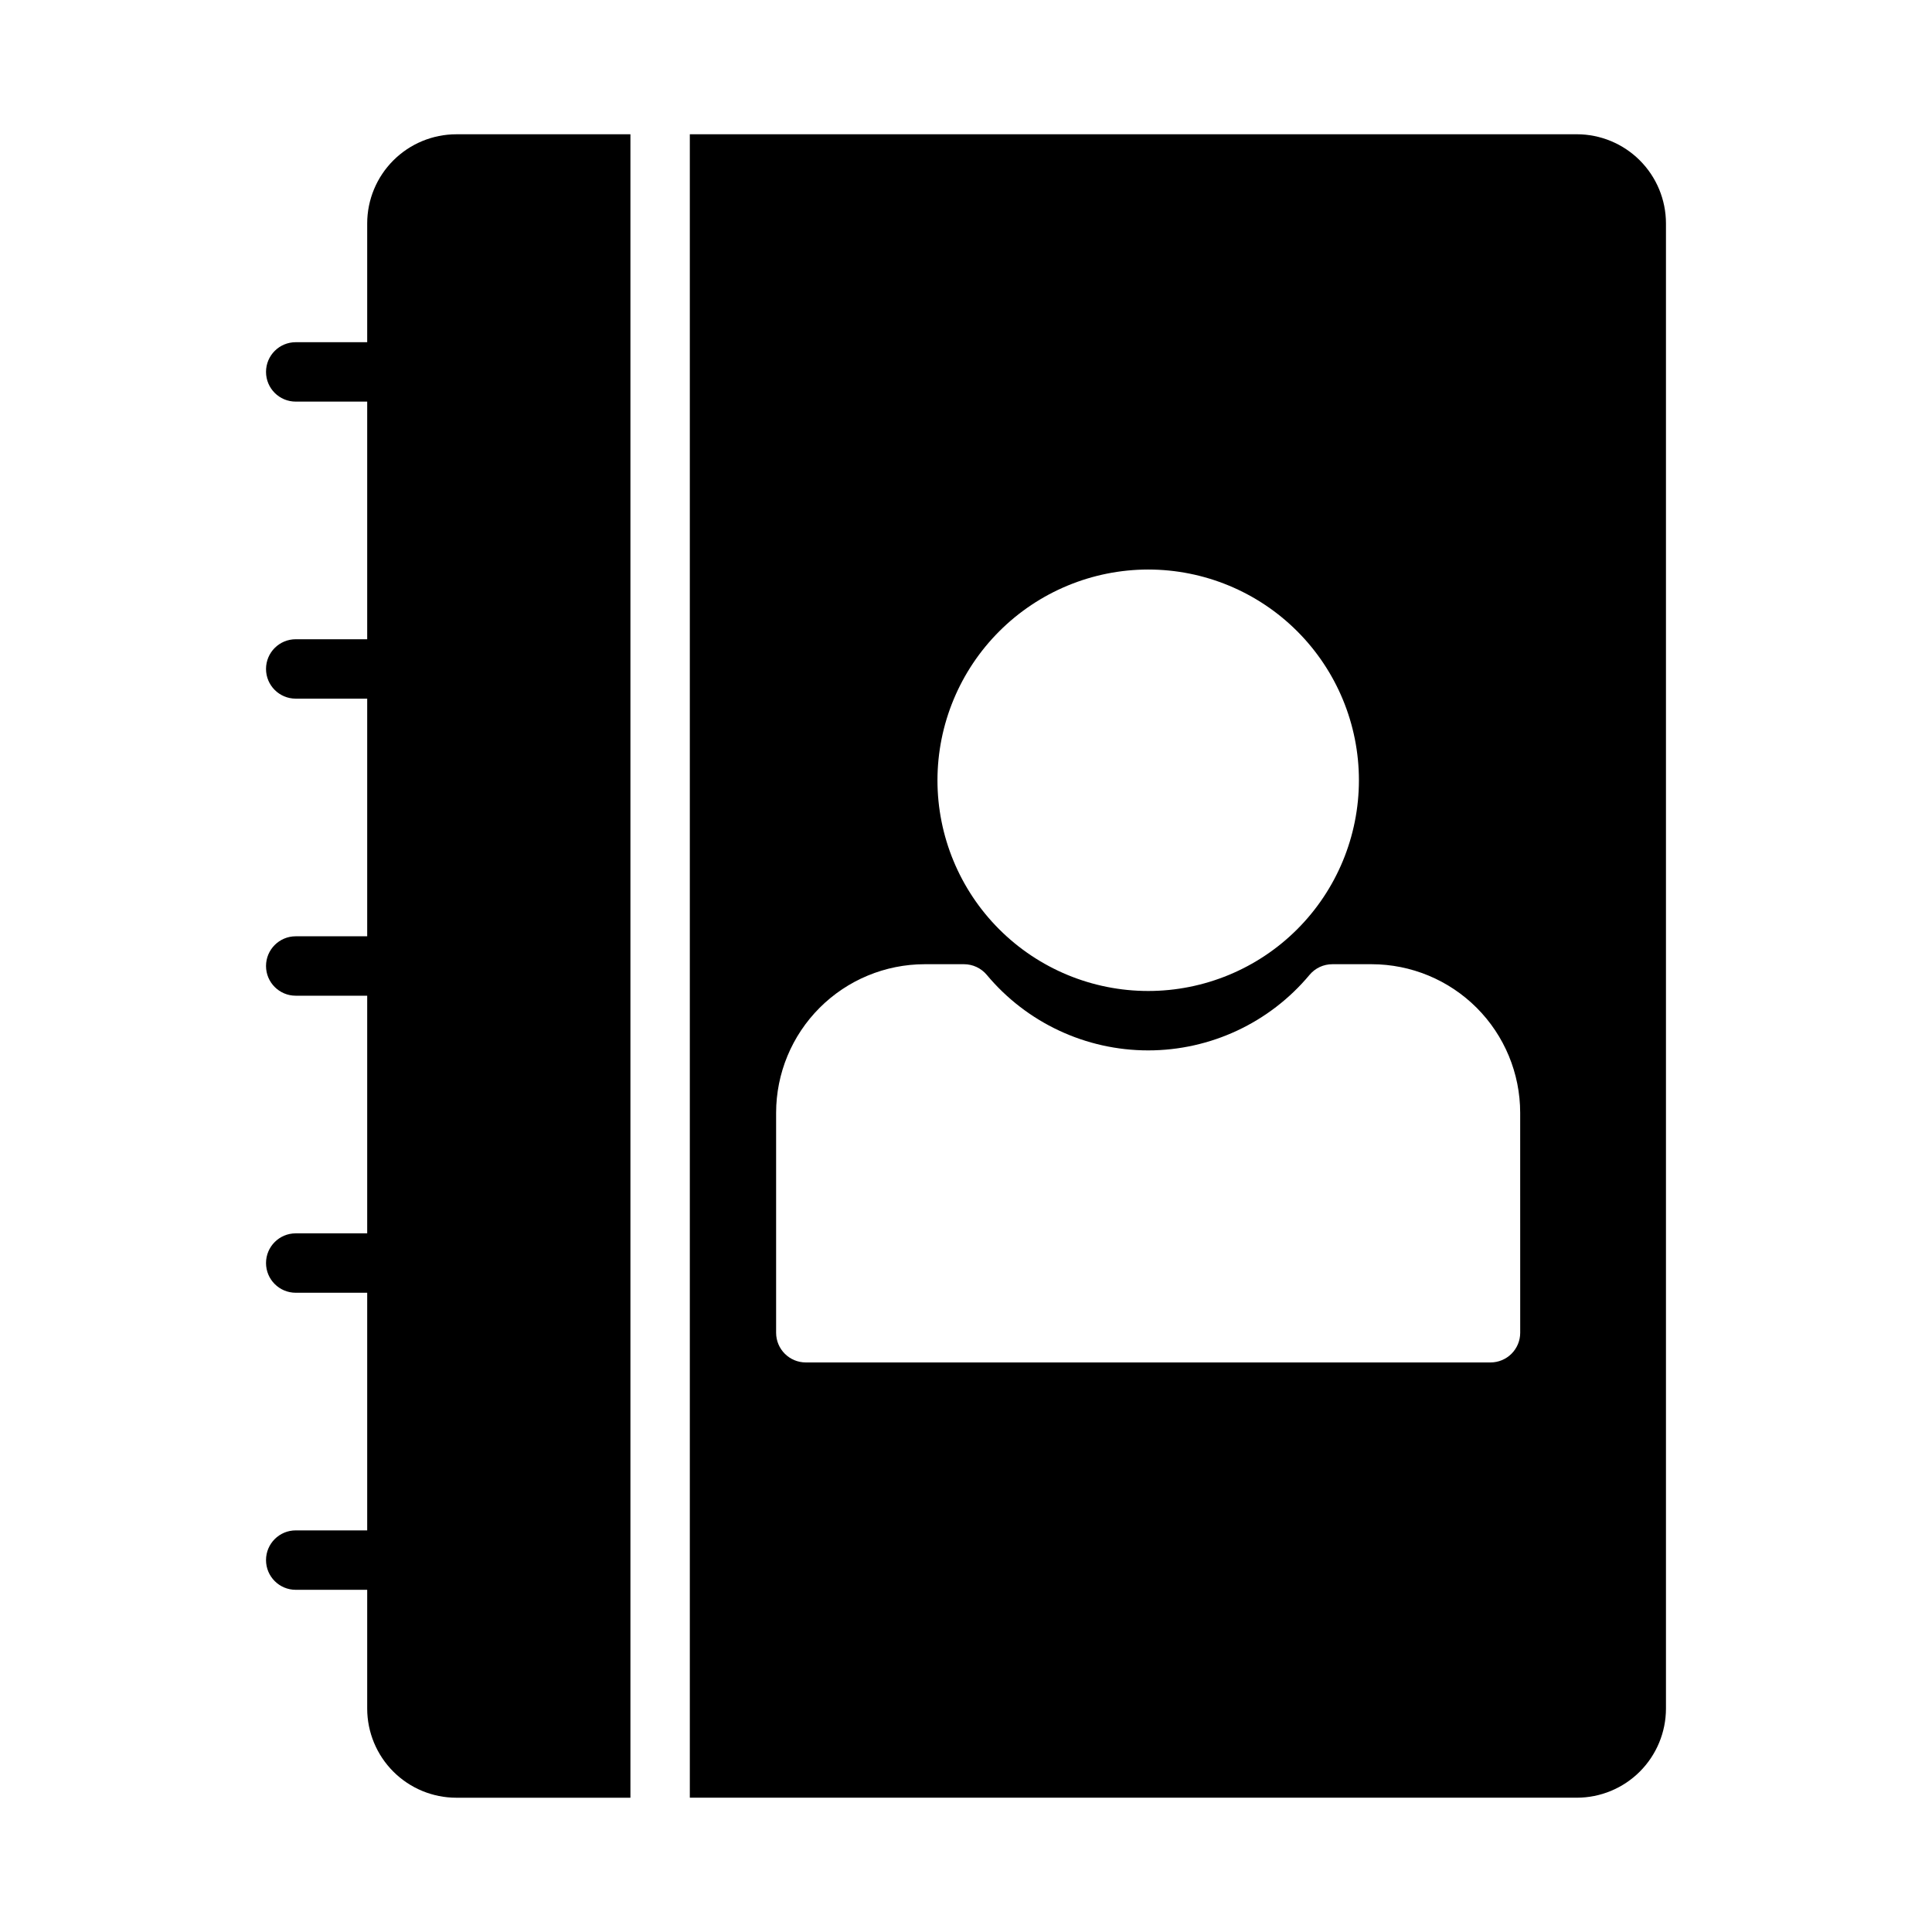
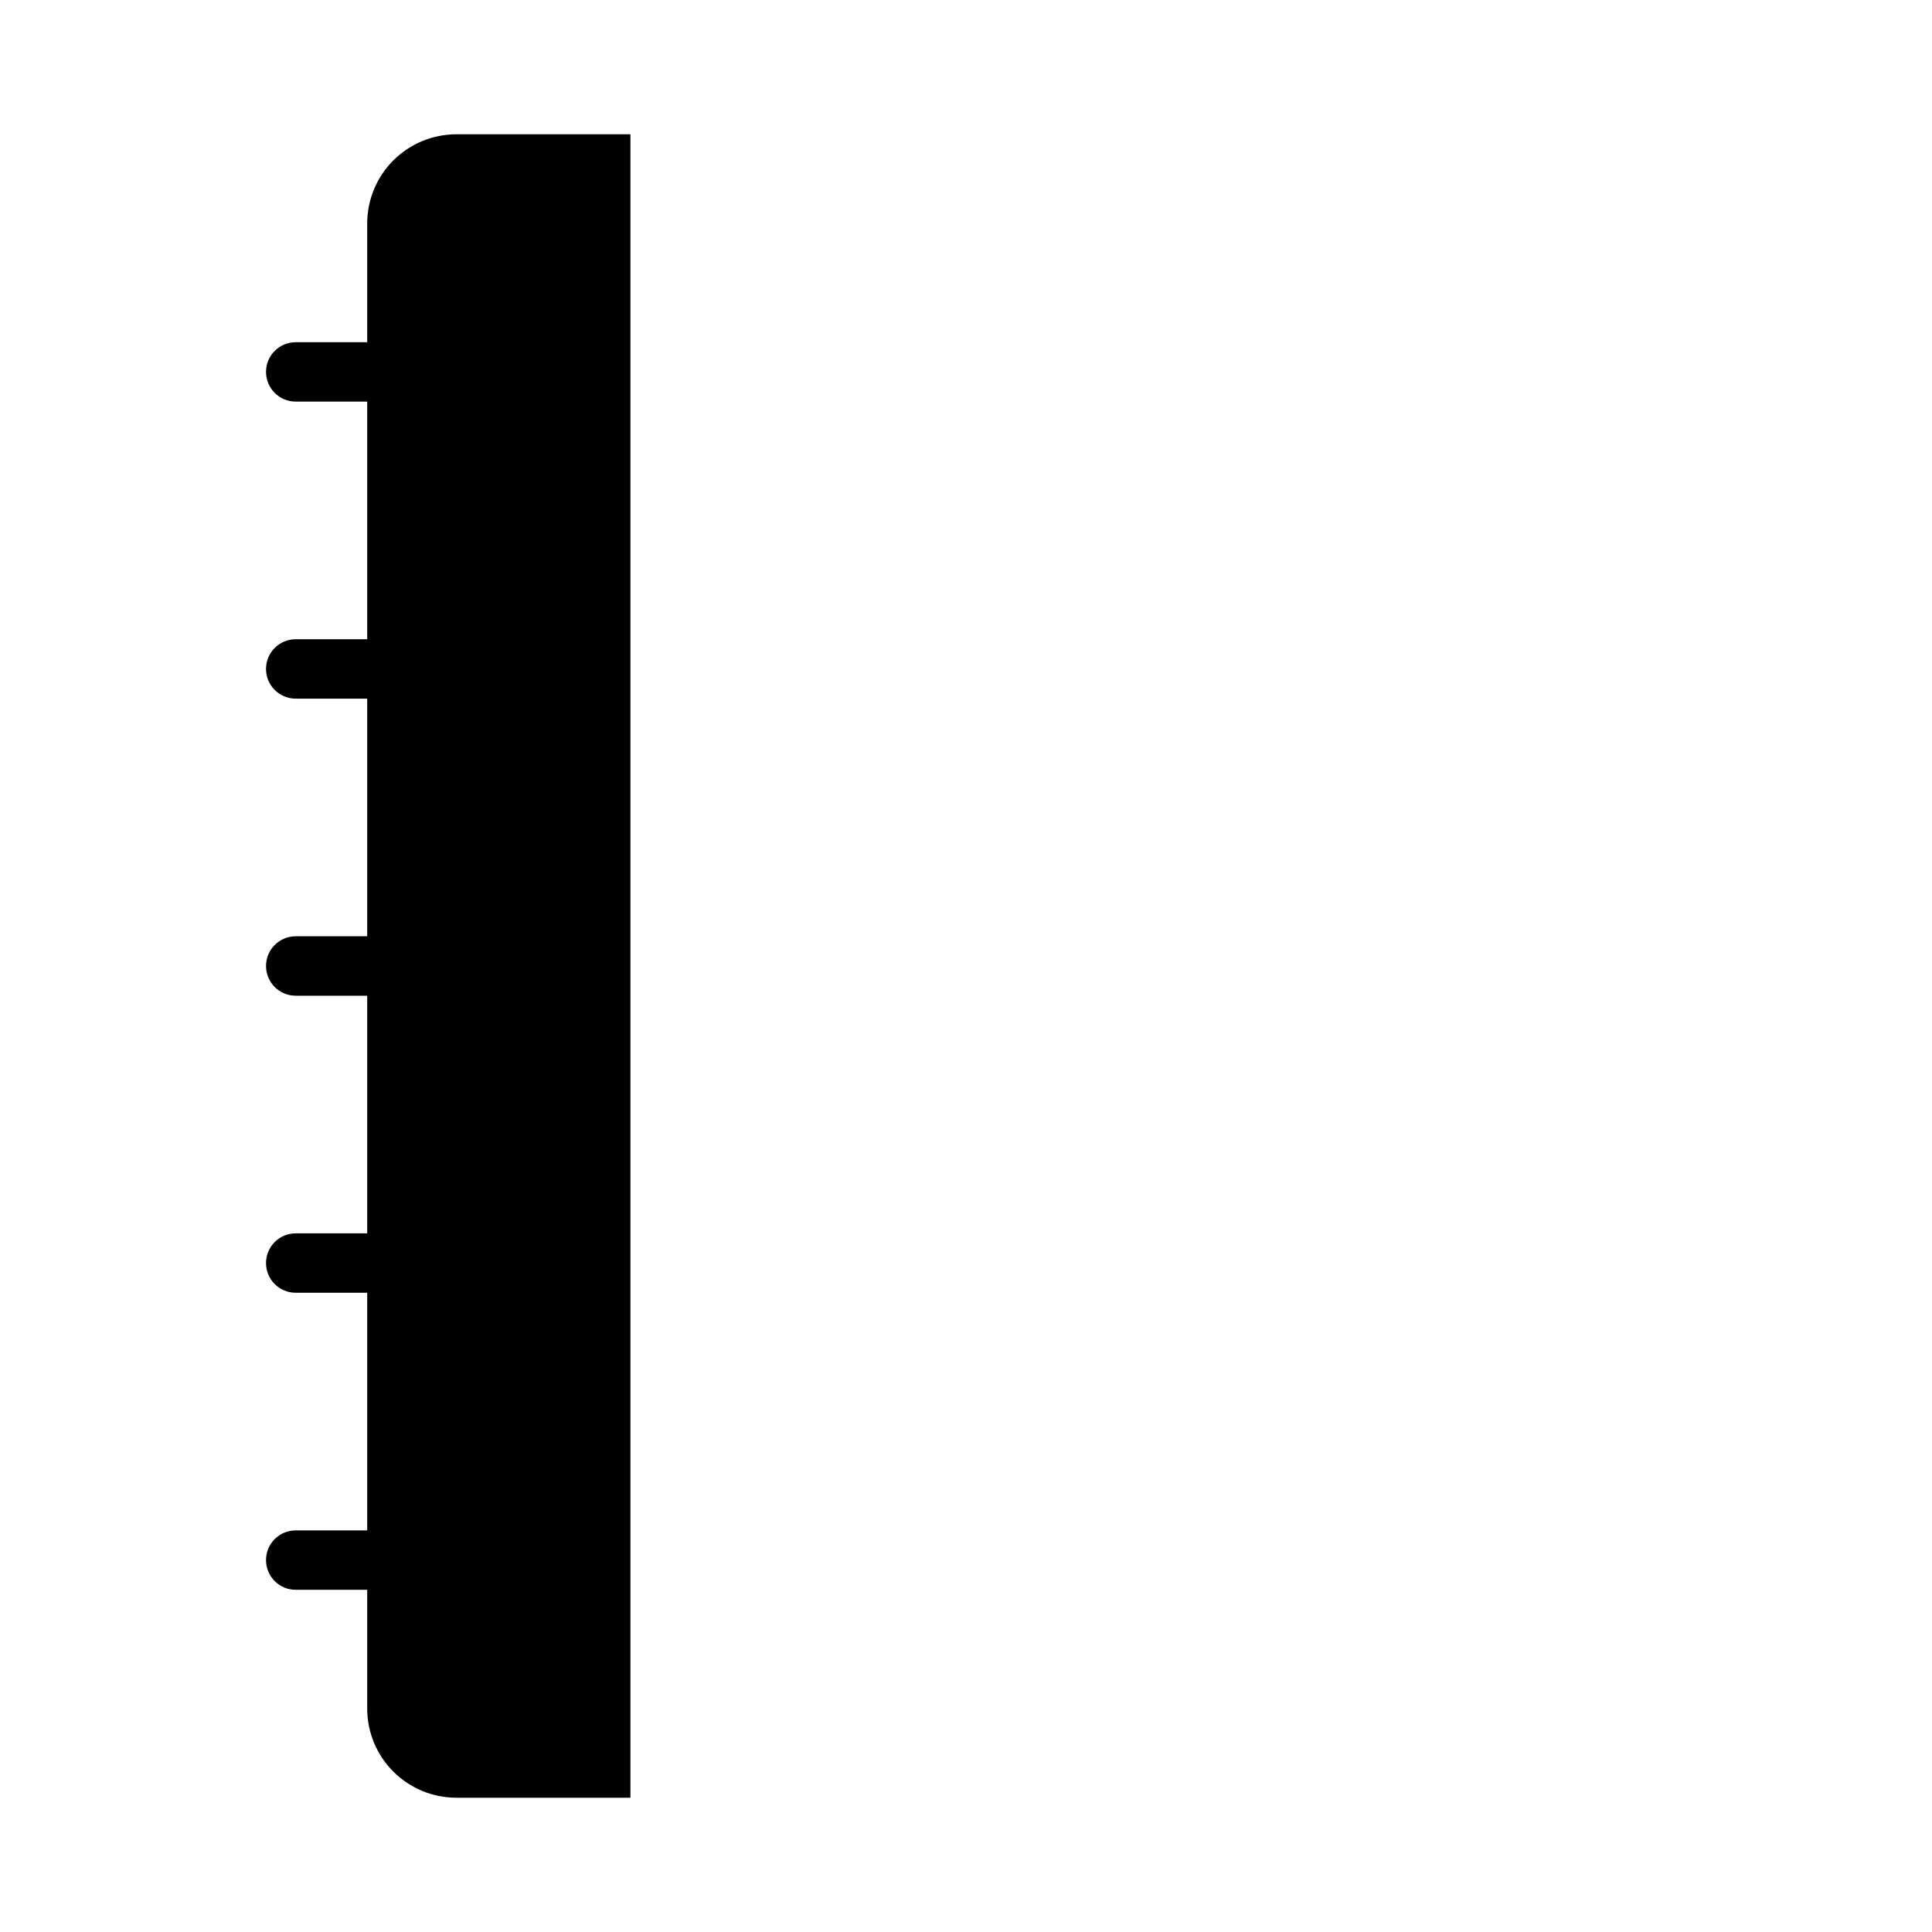
<svg xmlns="http://www.w3.org/2000/svg" fill="#000000" width="800px" height="800px" version="1.1" viewBox="144 144 512 512">
  <g>
    <path d="m241.31 203.2v31.488h-18.941c-4.348 0-7.871 3.523-7.871 7.871s3.523 7.871 7.871 7.871h18.941v62.977h-18.941c-4.348 0-7.871 3.523-7.871 7.871s3.523 7.871 7.871 7.871h18.941v62.977h-18.941c-4.348 0-7.871 3.527-7.871 7.875s3.523 7.871 7.871 7.871h18.941v62.977h-18.941c-4.348 0-7.871 3.523-7.871 7.871s3.523 7.871 7.871 7.871h18.941v62.977h-18.941c-4.348 0-7.871 3.523-7.871 7.871s3.523 7.875 7.871 7.875h18.941v31.488c0.008 6.258 2.496 12.262 6.926 16.691 4.426 4.426 10.43 6.918 16.691 6.922h46.141v-440.83h-46.141c-6.262 0.008-12.266 2.496-16.691 6.926-4.43 4.426-6.918 10.43-6.926 16.691z" />
-     <path d="m561.88 179.58h-235.07v440.83h235.07c6.262-0.004 12.266-2.496 16.691-6.922 4.426-4.43 6.918-10.434 6.926-16.691v-393.6c-0.008-6.262-2.5-12.266-6.926-16.691-4.426-4.43-10.43-6.918-16.691-6.926zm-113.6 115.35c14.812 0 29.016 5.883 39.492 16.355 10.473 10.473 16.355 24.676 16.355 39.488s-5.883 29.02-16.355 39.492c-10.473 10.473-24.68 16.355-39.492 16.355-14.809 0-29.016-5.883-39.488-16.359-10.473-10.473-16.355-24.68-16.355-39.488 0.016-14.809 5.906-29 16.375-39.469s24.664-16.359 39.469-16.375zm98.59 202.26c0 2.09-0.828 4.09-2.305 5.566-1.477 1.477-3.477 2.305-5.566 2.305h-181.45c-4.348 0-7.871-3.523-7.871-7.871v-58.305c0.012-10.438 4.164-20.441 11.543-27.82 7.379-7.379 17.383-11.527 27.816-11.539h10.426c2.328 0 4.535 1.027 6.031 2.812 10.582 12.691 26.254 20.027 42.777 20.027s32.195-7.336 42.781-20.027c1.492-1.785 3.703-2.812 6.031-2.812h10.426-0.004c10.438 0.012 20.441 4.16 27.82 11.539 7.379 7.379 11.527 17.383 11.539 27.82z" />
  </g>
</svg>